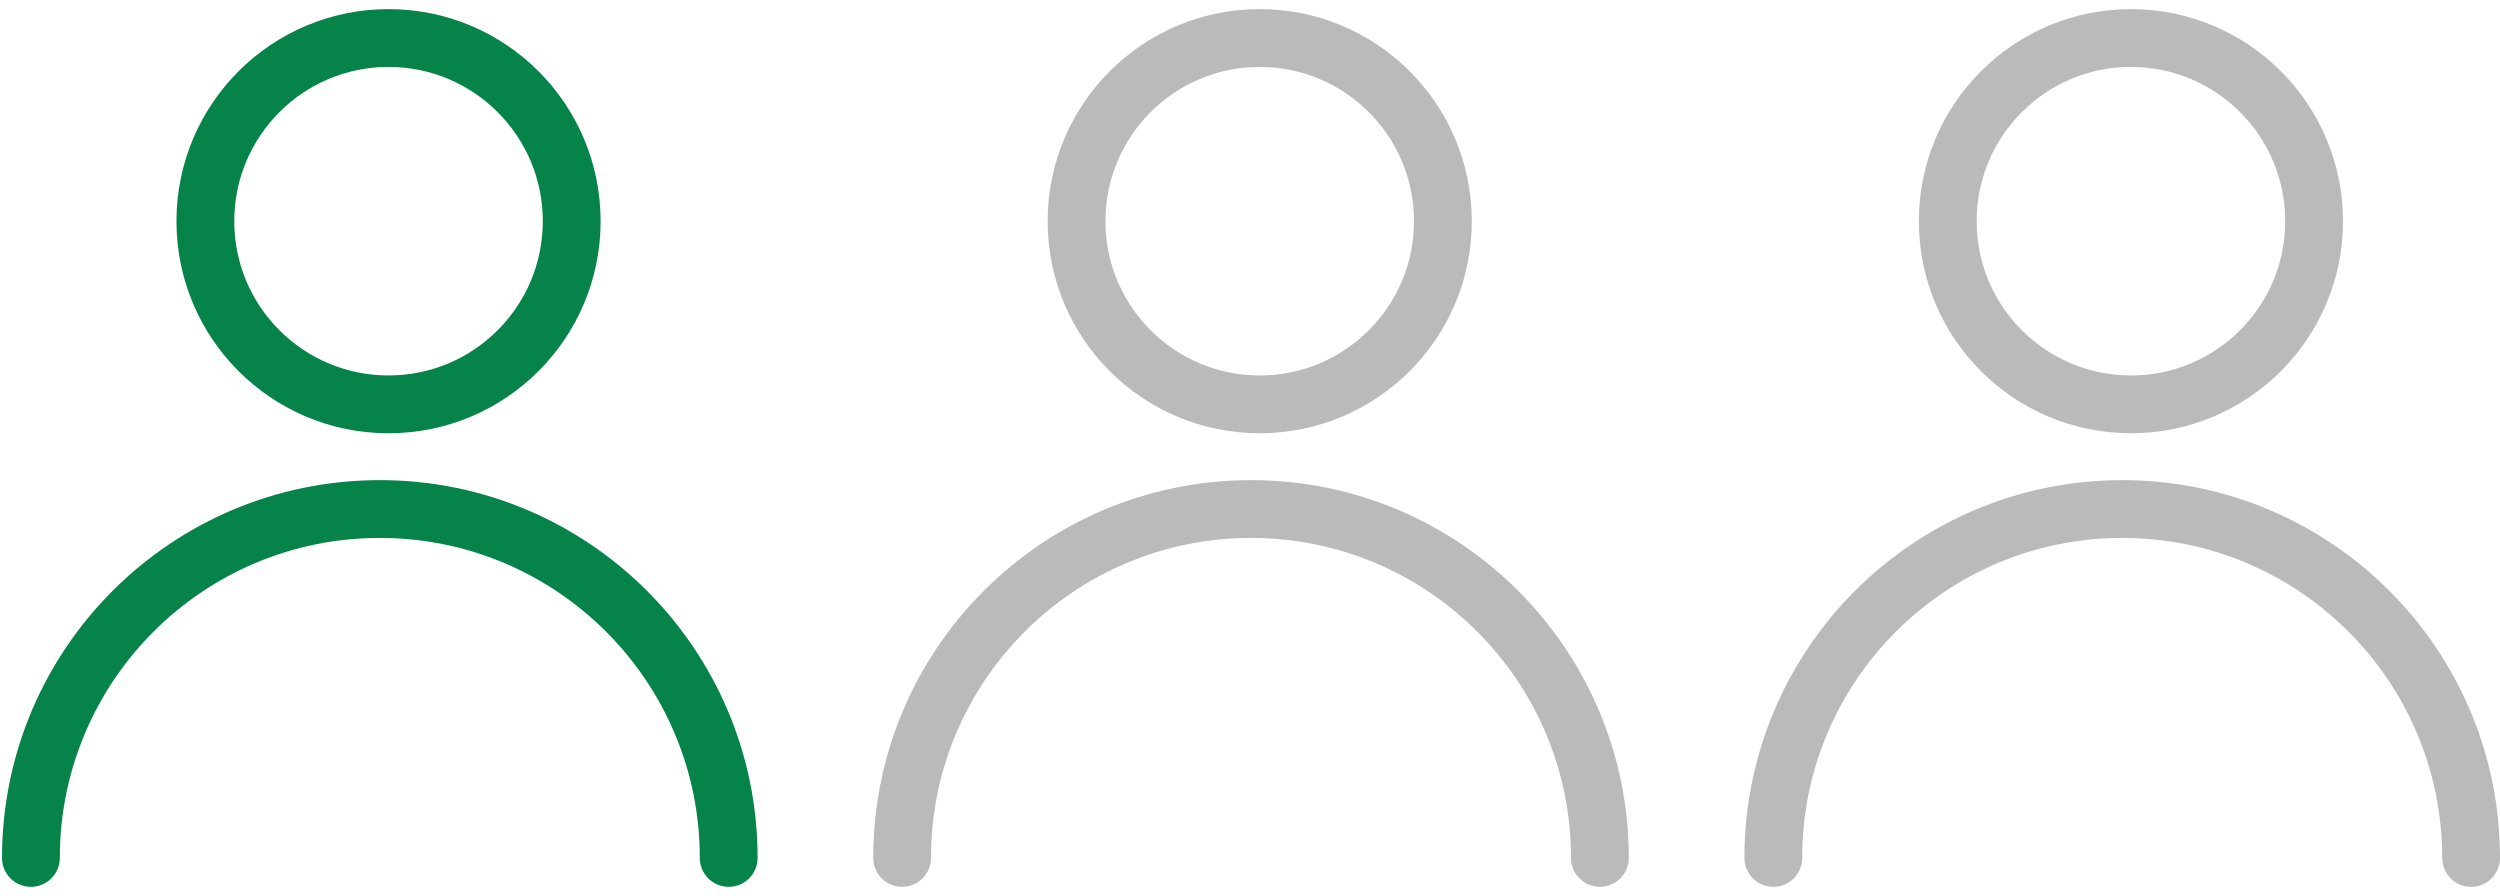
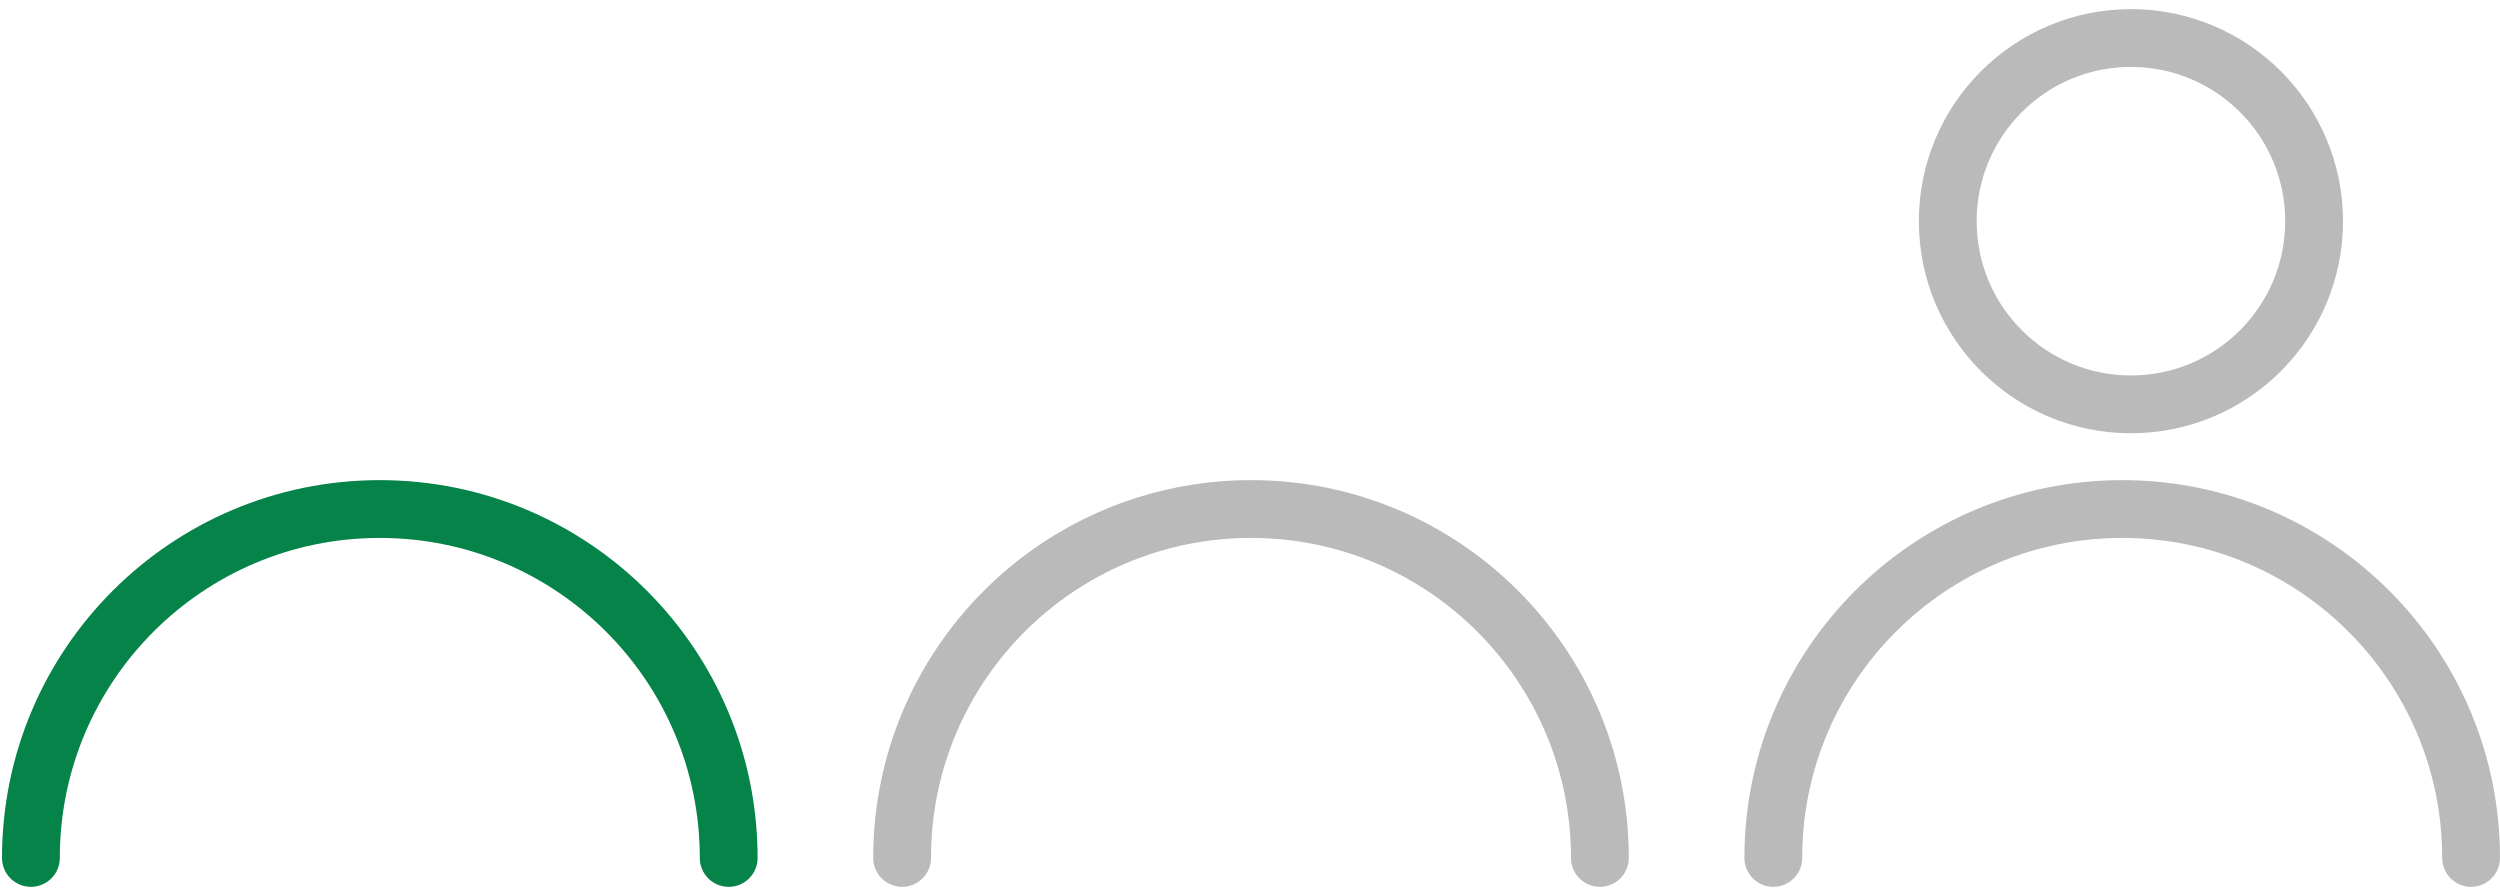
<svg xmlns="http://www.w3.org/2000/svg" width="173" height="62" viewBox="0 0 173 62" fill="none">
  <path d="M50.426 59.369C50.426 46.034 39.617 35.225 26.282 35.225C12.948 35.225 2.139 46.034 2.139 59.369" stroke="#058348" stroke-width="4" stroke-linecap="round" stroke-linejoin="round" />
-   <path d="M26.886 27.982C33.887 27.982 39.562 22.307 39.562 15.307C39.562 8.306 33.887 2.631 26.886 2.631C19.886 2.631 14.211 8.306 14.211 15.307C14.211 22.307 19.886 27.982 26.886 27.982Z" stroke="#058348" stroke-width="4" stroke-linecap="round" stroke-linejoin="round" />
  <path d="M110.713 59.369C110.713 46.034 99.904 35.225 86.569 35.225C73.235 35.225 62.426 46.034 62.426 59.369" stroke="#545454" stroke-opacity="0.4" stroke-width="4" stroke-linecap="round" stroke-linejoin="round" />
-   <path d="M87.172 27.982C94.173 27.982 99.848 22.307 99.848 15.307C99.848 8.306 94.173 2.631 87.172 2.631C80.172 2.631 74.497 8.306 74.497 15.307C74.497 22.307 80.172 27.982 87.172 27.982Z" stroke="#545454" stroke-opacity="0.4" stroke-width="4" stroke-linecap="round" stroke-linejoin="round" />
  <path d="M171 59.369C171 46.034 160.191 35.225 146.856 35.225C133.522 35.225 122.713 46.034 122.713 59.369" stroke="#545454" stroke-opacity="0.4" stroke-width="4" stroke-linecap="round" stroke-linejoin="round" />
  <path d="M147.461 27.982C154.461 27.982 160.136 22.307 160.136 15.307C160.136 8.306 154.461 2.631 147.461 2.631C140.46 2.631 134.785 8.306 134.785 15.307C134.785 22.307 140.46 27.982 147.461 27.982Z" stroke="#545454" stroke-opacity="0.4" stroke-width="4" stroke-linecap="round" stroke-linejoin="round" />
</svg>